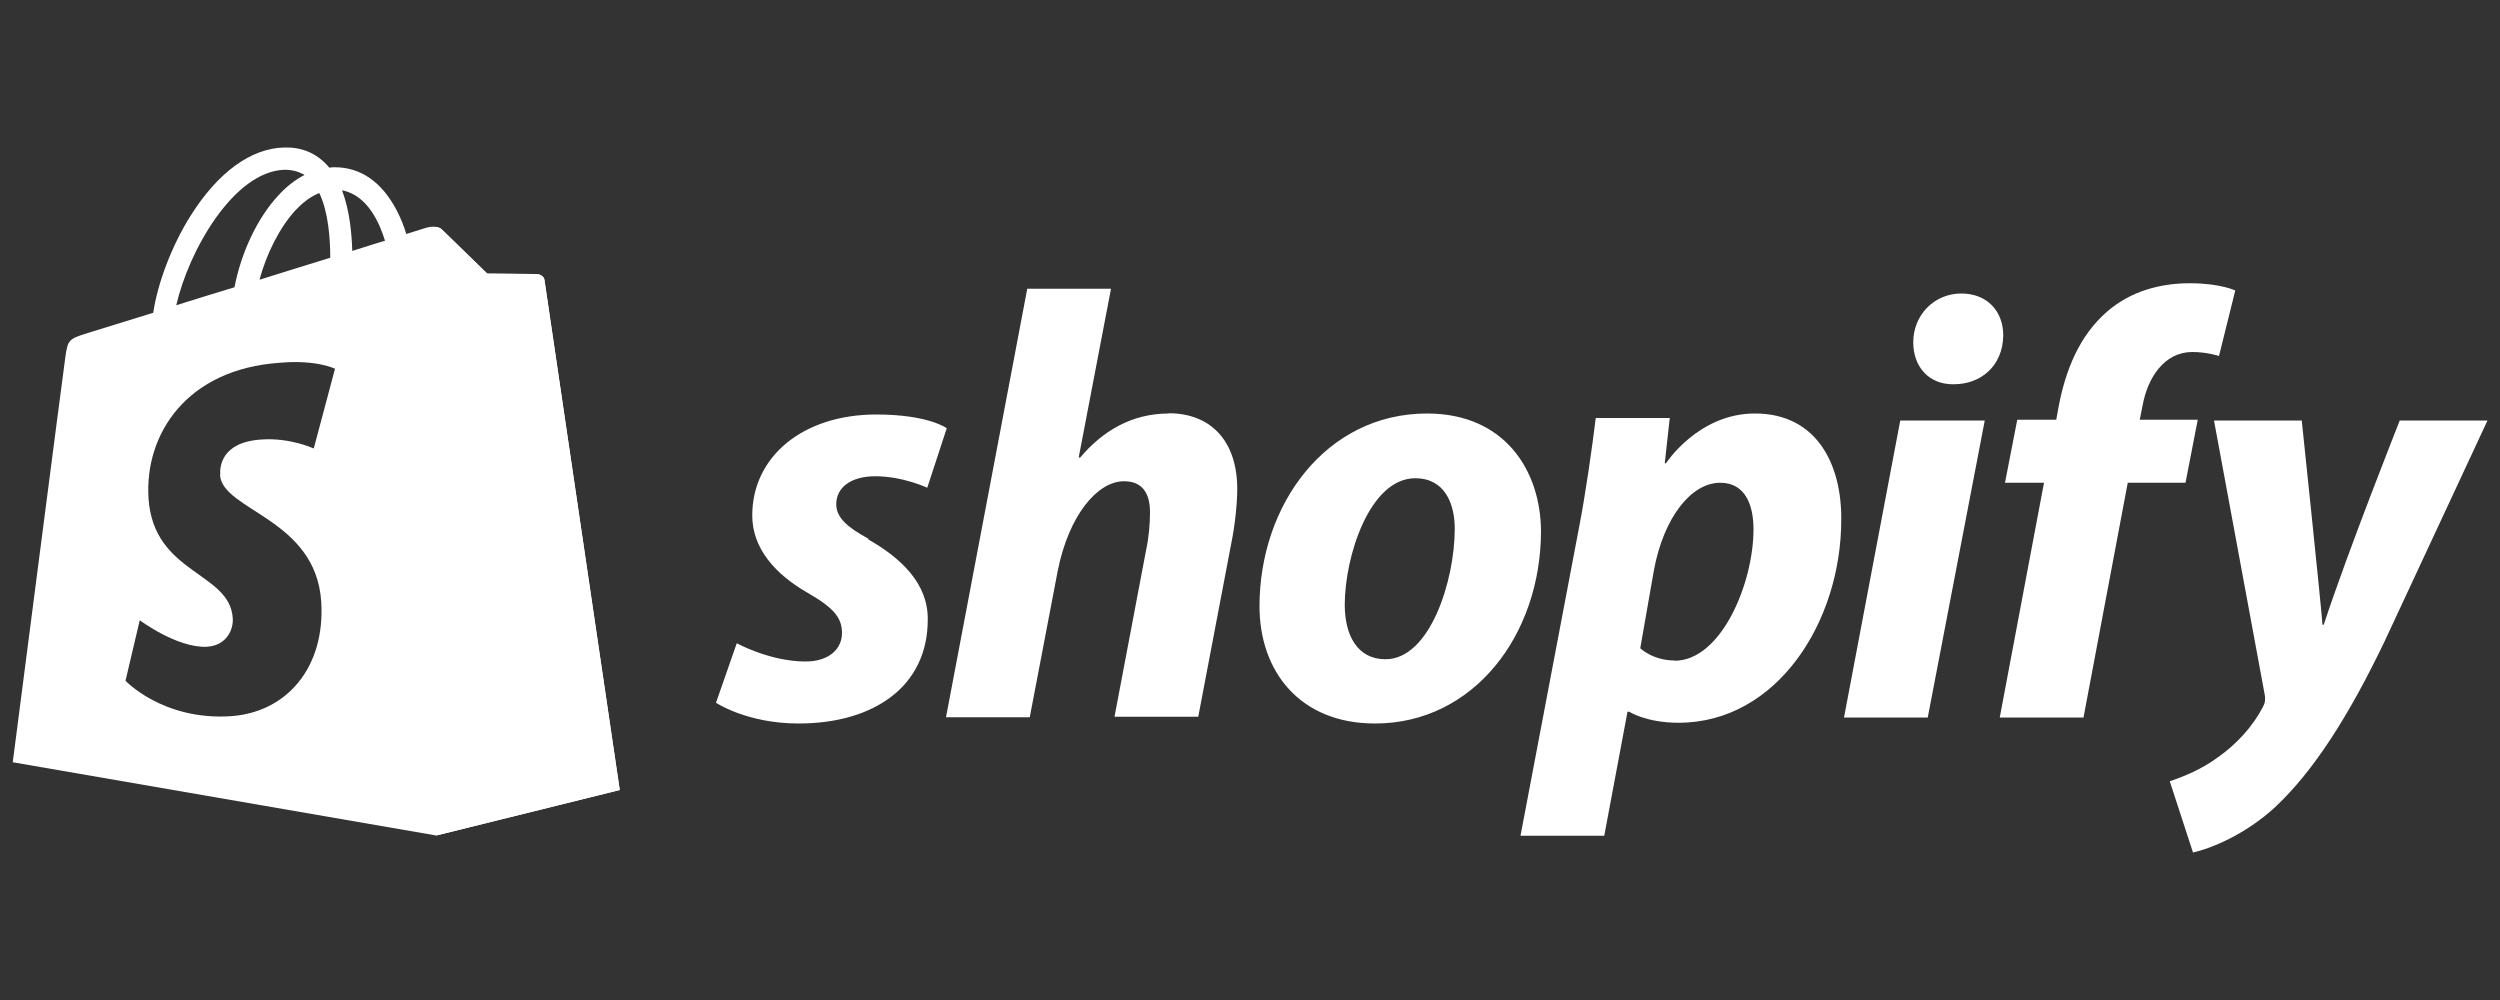
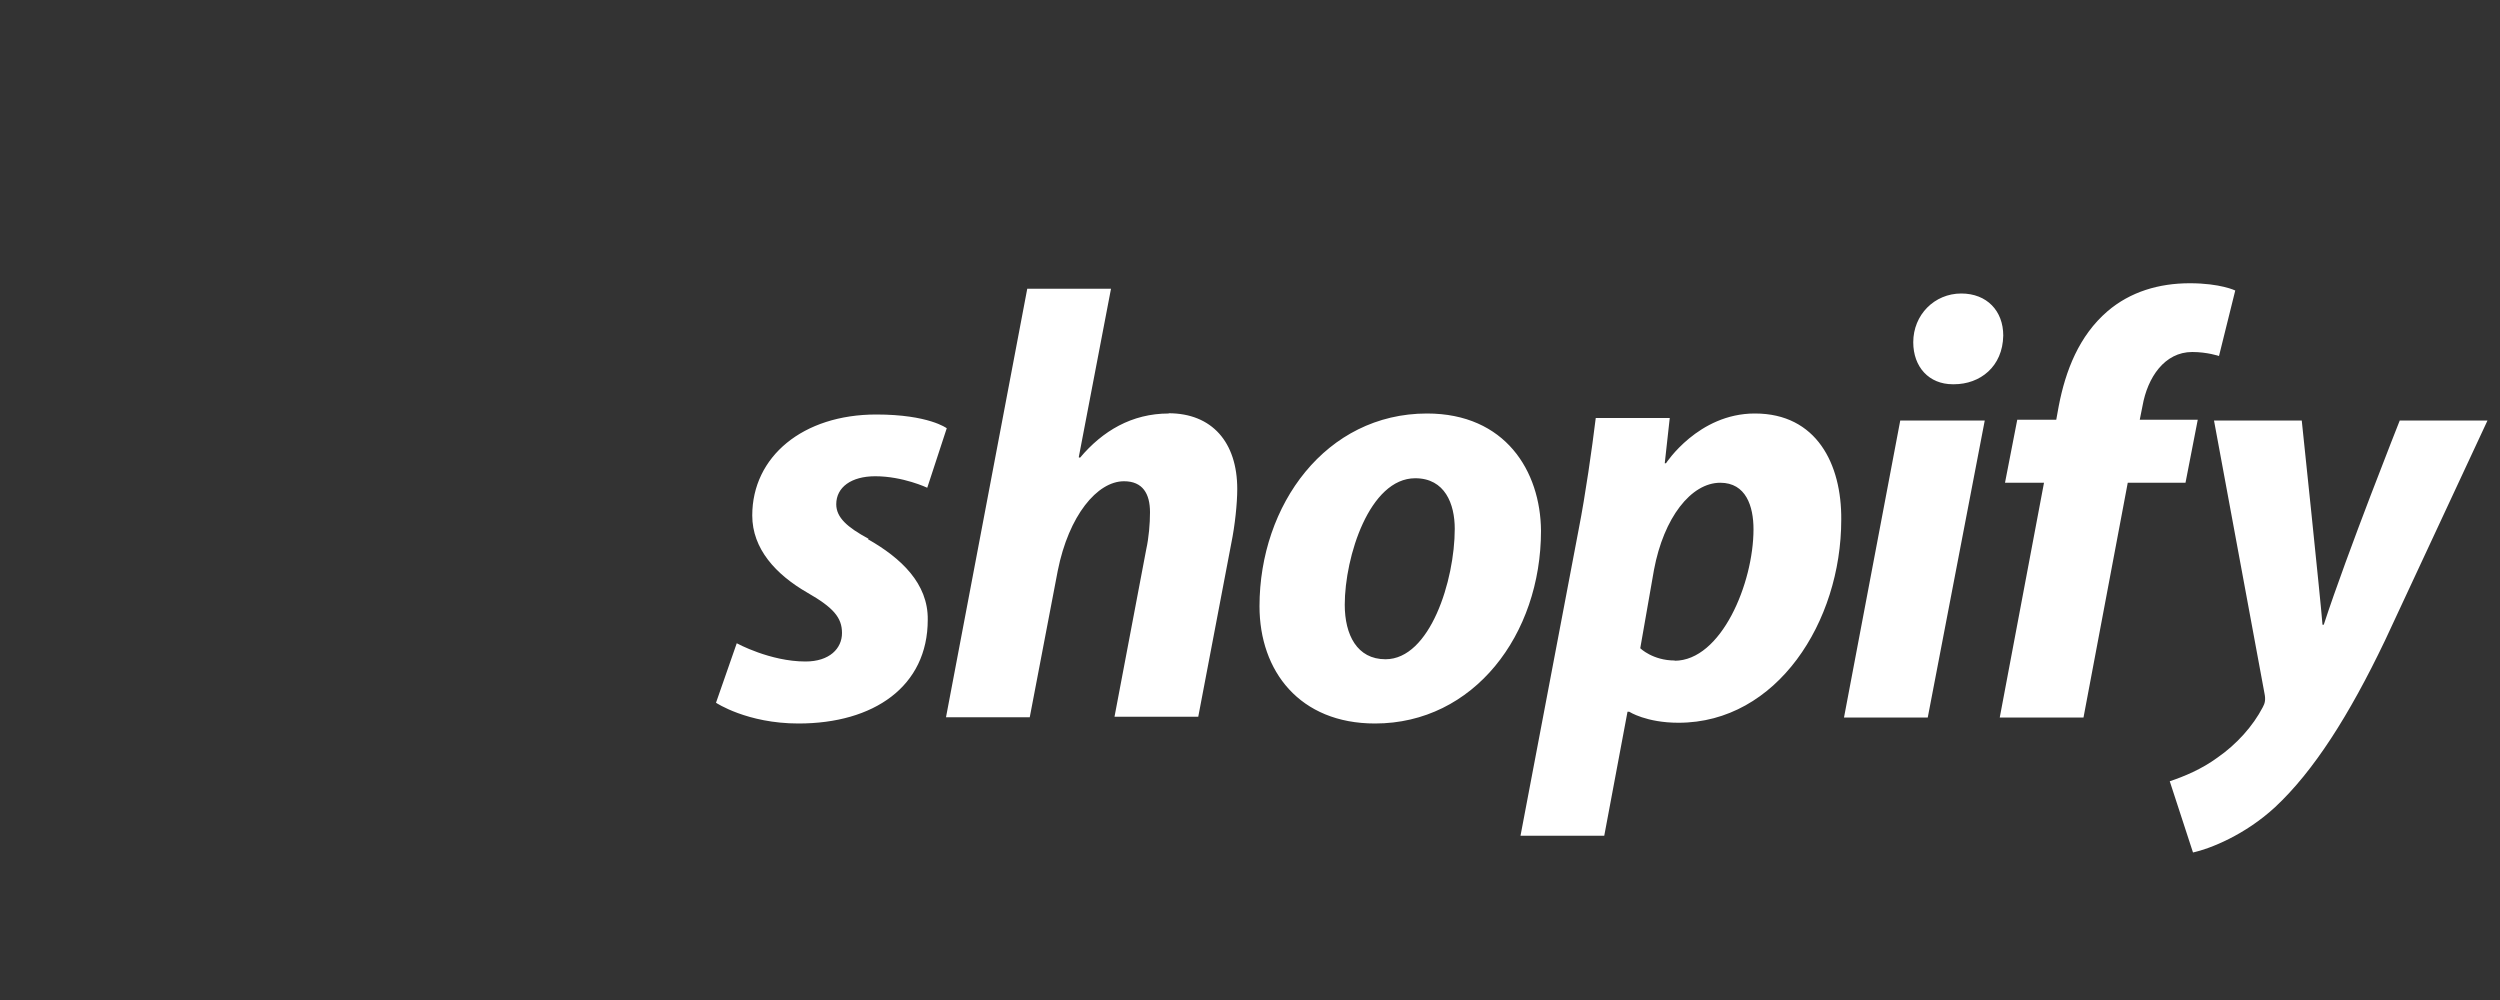
<svg xmlns="http://www.w3.org/2000/svg" id="Layer_1" width="100" height="40" viewBox="0 0 100 40">
  <rect x="0" y="0" width="100" height="40" fill="#333333" stroke="none" />
-   <path id="path71" d="M21.54,10.98c-.1-.02-2.05-.03-2.05-.03,0,0-1.64-1.59-1.81-1.76-.07-.07-.15-.1-.23-.1v24.33l7.34-1.82s-2.99-20.24-3.01-20.39c-.03-.15-.15-.21-.24-.23Z" fill="#fff" stroke-width="0" />
-   <path d="M21.78,11.2c-.02-.15-.15-.21-.24-.23-.1-.02-2.05-.03-2.05-.03,0,0-1.64-1.59-1.81-1.76-.16-.16-.47-.11-.6-.08,0,0-.31.1-.83.26-.08-.28-.21-.62-.39-.96-.59-1.12-1.43-1.71-2.47-1.71-.07,0-.15,0-.21.02-.03-.03-.07-.07-.1-.11-.46-.49-1.03-.72-1.71-.7-1.33.03-2.65.99-3.74,2.72-.76,1.2-1.33,2.72-1.5,3.89-1.53.47-2.6.8-2.62.81-.76.24-.8.26-.9.99-.08.54-2.1,16.18-2.1,16.18l16.94,2.93,7.34-1.82s-2.99-20.26-3.01-20.39ZM13.21,10.31c-.9.28-1.86.57-2.83.88.28-1.04.8-2.08,1.43-2.77.24-.26.57-.54.96-.7.37.76.44,1.86.44,2.59ZM11.38,6.79c.31,0,.57.07.8.21-.36.18-.72.46-1.04.81-.85.91-1.5,2.31-1.76,3.68-.81.24-1.59.49-2.33.72.49-2.15,2.28-5.35,4.33-5.42ZM8.8,19c.1,1.43,3.84,1.74,4.05,5.08.16,2.64-1.4,4.43-3.65,4.57-2.7.16-4.18-1.42-4.18-1.42l.57-2.42s1.5,1.12,2.69,1.06c.78-.05,1.06-.68,1.03-1.14-.11-1.86-3.17-1.76-3.37-4.8-.16-2.57,1.53-5.17,5.26-5.42,1.46-.13,2.2.24,2.2.24l-.85,3.19s-.94-.44-2.08-.36c-1.66.1-1.68,1.14-1.66,1.42ZM14.09,10.03c-.02-.67-.1-1.61-.41-2.42,1.03.2,1.51,1.33,1.72,2.02-.39.11-.83.26-1.32.41Z" fill="#fff" stroke-width="0" />
  <path id="path75" d="M34.74,21.55c-.85-.46-1.29-.85-1.29-1.38,0-.68.6-1.12,1.56-1.12,1.11,0,2.08.46,2.08.46l.78-2.38s-.72-.55-2.82-.55c-2.93,0-4.96,1.68-4.96,4.04,0,1.33.94,2.36,2.21,3.09,1.03.59,1.38.99,1.38,1.61s-.5,1.14-1.46,1.14c-1.42,0-2.75-.73-2.75-.73l-.83,2.38s1.24.83,3.3.83c3.01,0,5.17-1.48,5.17-4.15.02-1.45-1.07-2.47-2.39-3.22h0ZM46.75,16.54c-1.48,0-2.65.7-3.55,1.77l-.05-.02,1.29-6.74h-3.35l-3.25,17.14h3.35l1.12-5.86c.44-2.21,1.58-3.58,2.65-3.58.75,0,1.04.5,1.04,1.24,0,.46-.05,1.03-.15,1.48l-1.27,6.7h3.35l1.32-6.93c.15-.73.24-1.61.24-2.18,0-1.87-1.01-3.03-2.75-3.03ZM57.08,16.54c-4.04,0-6.7,3.65-6.7,7.71,0,2.6,1.61,4.69,4.62,4.69,3.95,0,6.64-3.55,6.64-7.71-.02-2.39-1.43-4.69-4.56-4.69h0ZM55.42,26.37c-1.14,0-1.63-.98-1.63-2.18,0-1.92.99-5.06,2.82-5.06,1.19,0,1.58,1.03,1.58,2.02,0,2.07-.99,5.22-2.77,5.22ZM70.19,16.54c-2.26,0-3.55,1.99-3.55,1.99h-.05l.2-1.81h-2.96c-.15,1.22-.41,3.06-.68,4.44l-2.33,12.27h3.35l.93-4.96h.07s.68.44,1.97.44c3.94,0,6.51-4.04,6.51-8.12.02-2.23-.99-4.25-3.45-4.25h0ZM66.99,26.42c-.88,0-1.38-.49-1.38-.49l.55-3.14c.39-2.08,1.48-3.48,2.65-3.48,1.03,0,1.33.94,1.33,1.86,0,2.16-1.29,5.26-3.16,5.26ZM78.45,11.74c-1.07,0-1.92.85-1.92,1.95,0,.99.63,1.68,1.58,1.68h.05c1.04,0,1.95-.7,1.97-1.95,0-.98-.65-1.68-1.68-1.68h0ZM73.76,28.7h3.35l2.28-11.88h-3.38l-2.25,11.88ZM87.92,16.79h-2.33l.11-.55c.2-1.14.88-2.16,1.99-2.16.6,0,1.07.16,1.07.16l.65-2.62s-.59-.29-1.82-.29-2.38.34-3.29,1.12c-1.14.98-1.68,2.38-1.95,3.79l-.1.55h-1.56l-.49,2.52h1.56l-1.77,9.39h3.35l1.77-9.39h2.31l.49-2.52ZM95.99,16.82s-2.1,5.29-3.04,8.17h-.05c-.07-.93-.83-8.17-.83-8.17h-3.51l2.02,10.92c.05.24.02.39-.07.55-.39.75-1.04,1.48-1.82,2.02-.63.46-1.33.75-1.9.94l.93,2.85c.68-.15,2.08-.7,3.29-1.82,1.53-1.43,2.95-3.65,4.39-6.66l4.1-8.8h-3.5Z" fill="#fff" stroke-width="0" />
</svg>